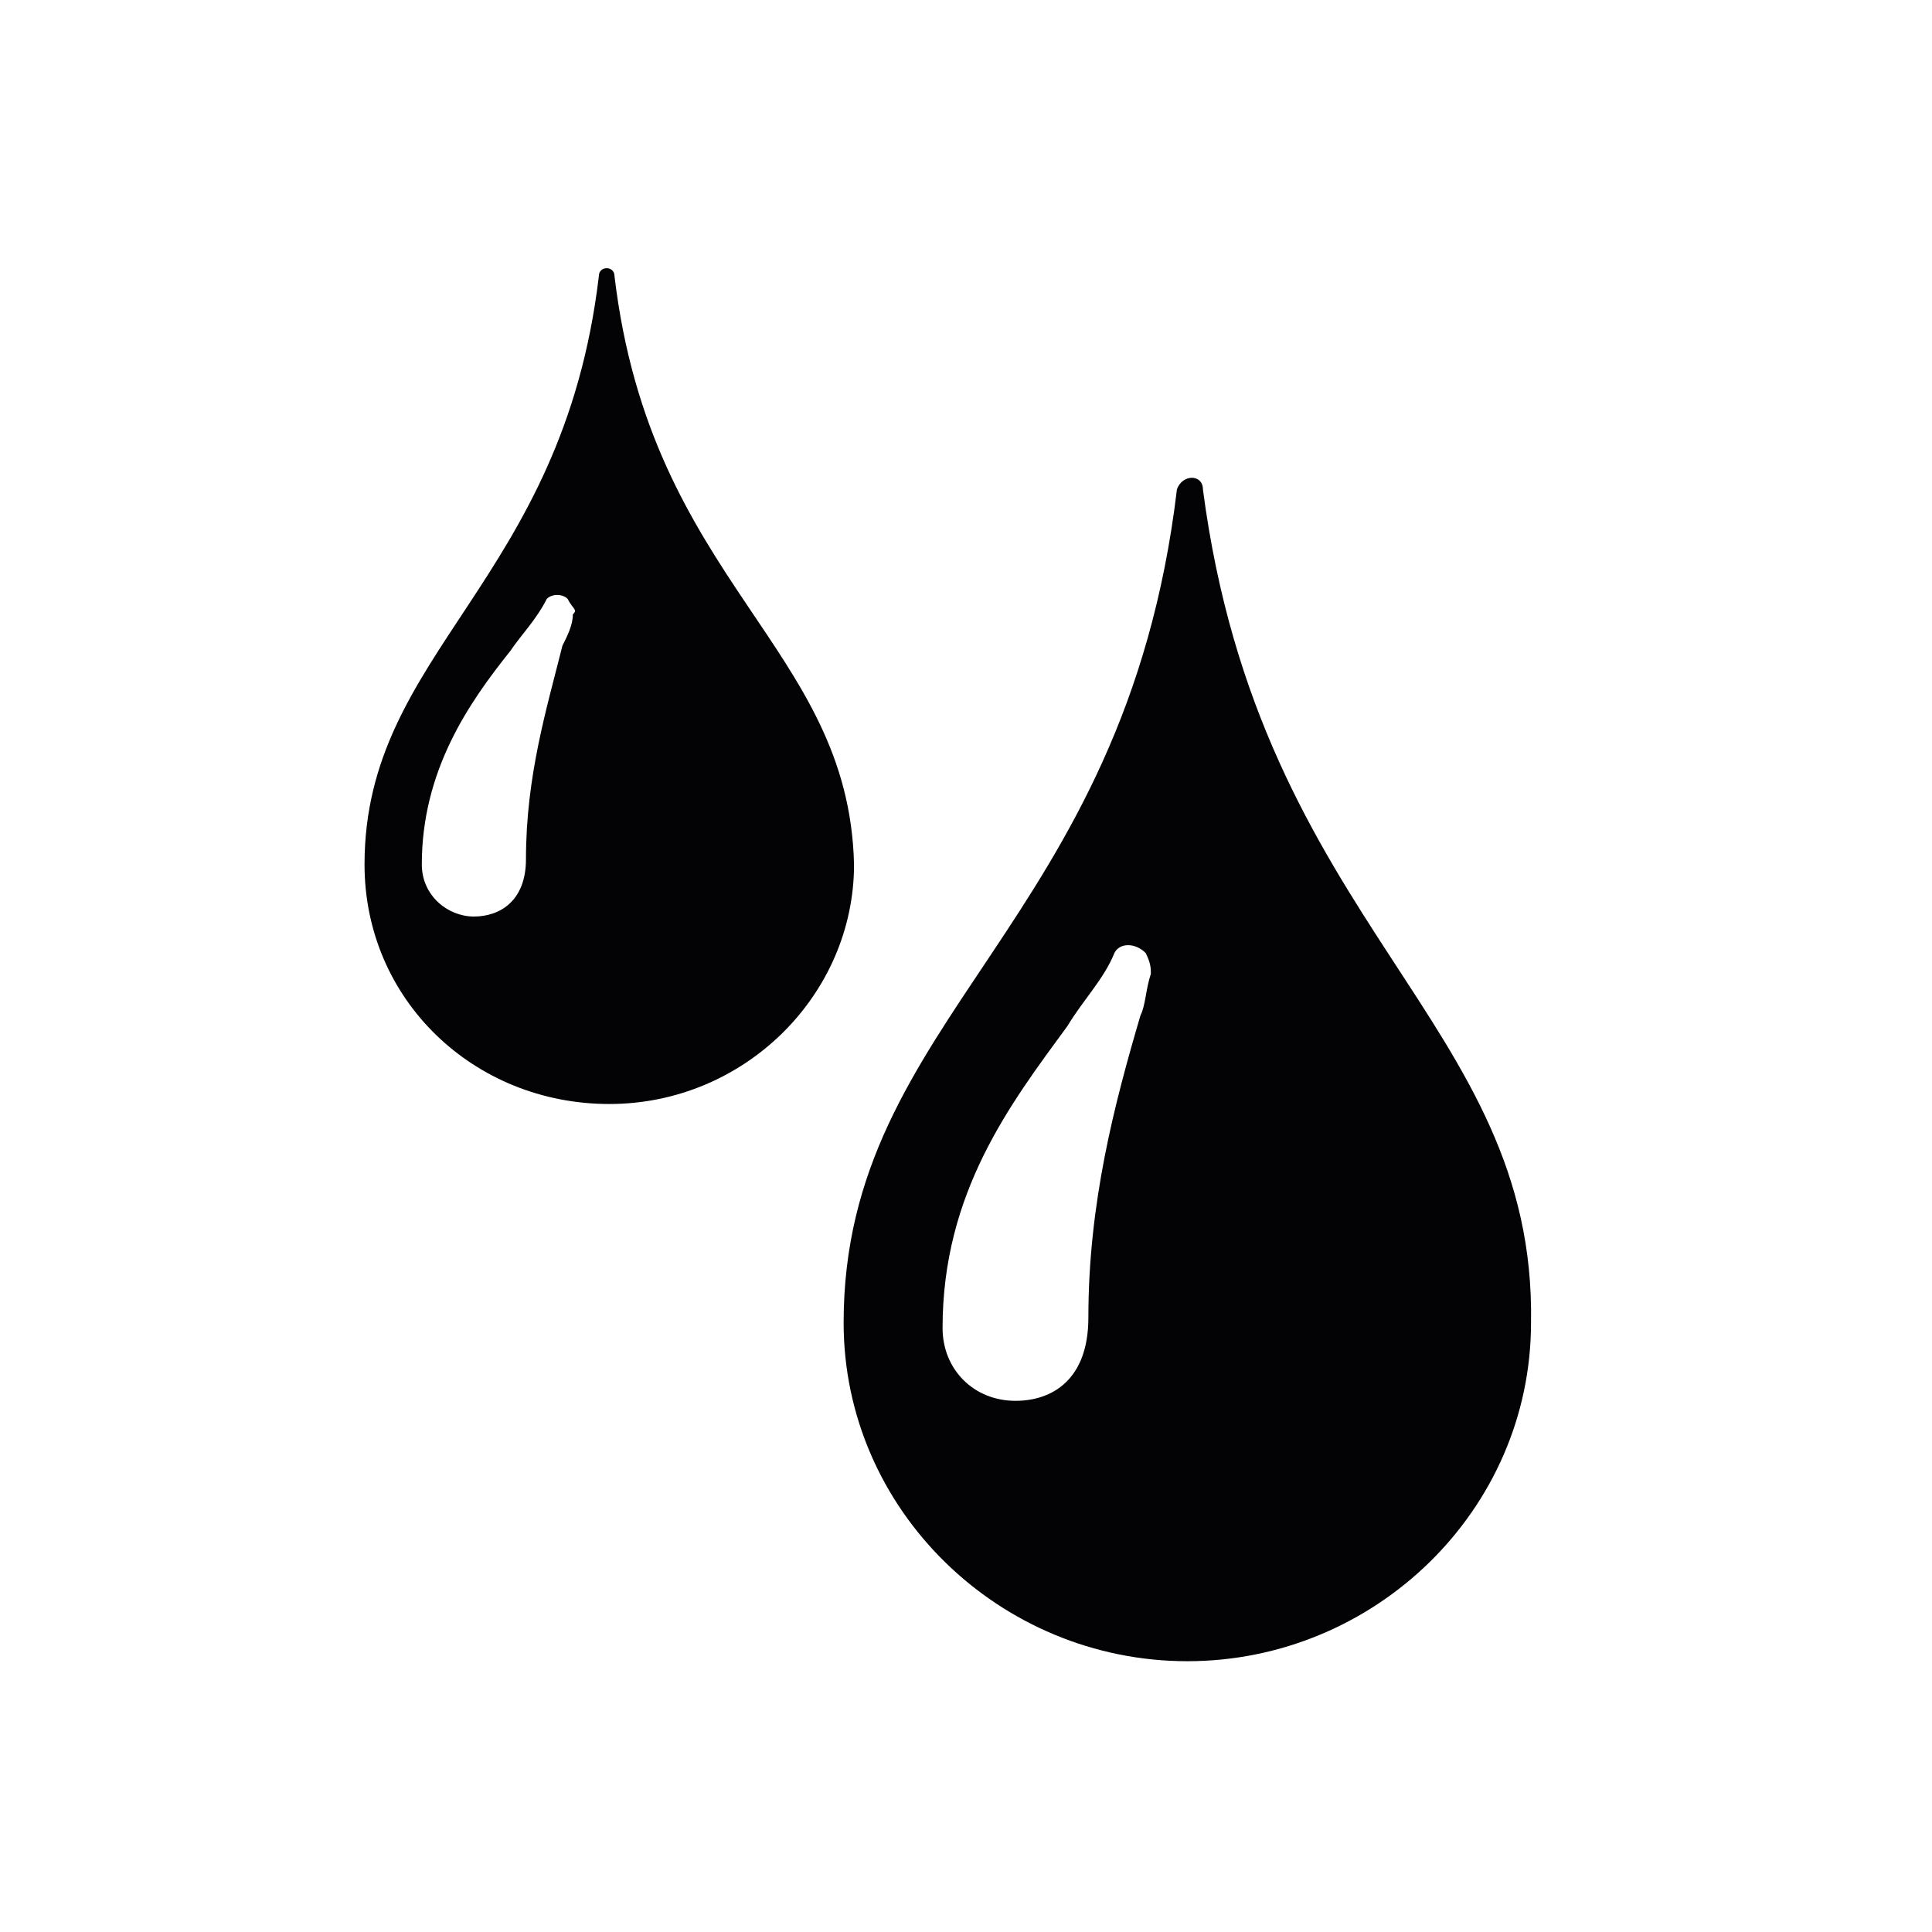
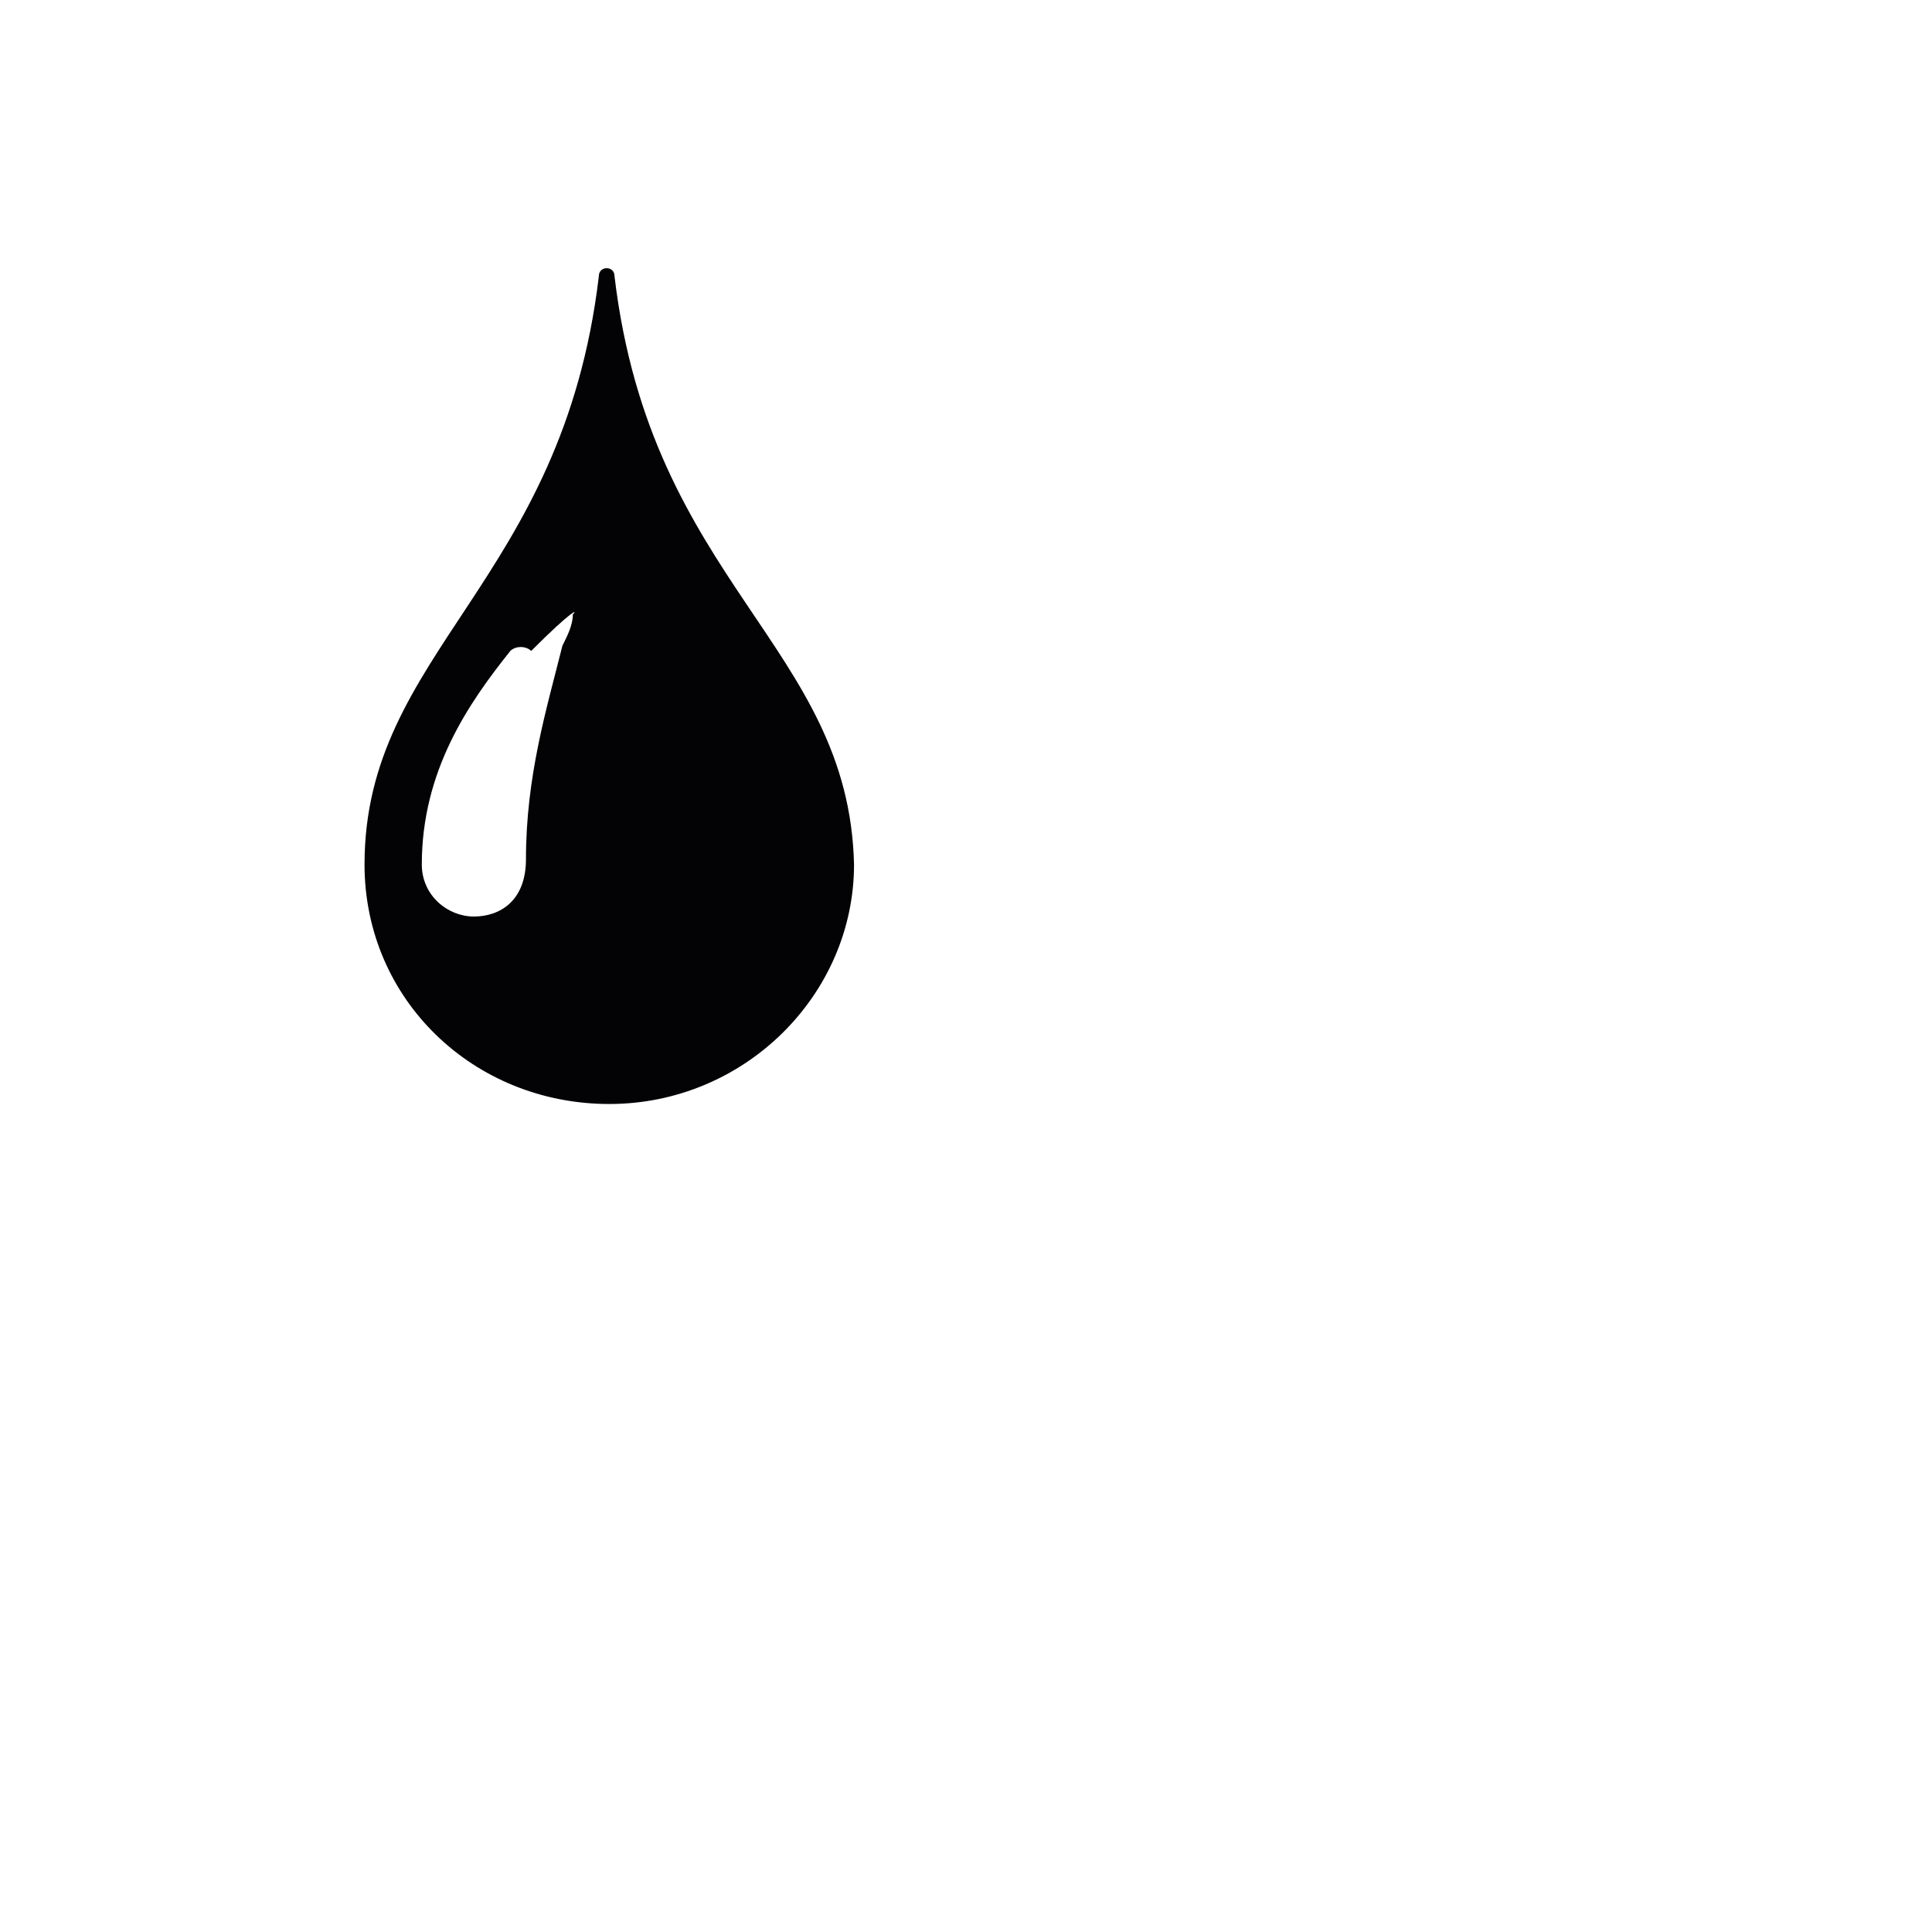
<svg xmlns="http://www.w3.org/2000/svg" version="1.1" id="Warstwa_1" x="0px" y="0px" viewBox="0 0 37.1 37.1" style="enable-background:new 0 0 37.1 37.1;" xml:space="preserve">
  <style type="text/css">
	.st0{fill:#030305;}
</style>
  <g>
-     <path class="st0" d="M23.1,9.4c0-0.3-0.4-0.3-0.5,0c-1,8.4-6.4,10.1-6.4,16c0,3.6,3,6.5,6.6,6.5s6.6-2.9,6.6-6.5   C29.5,19.6,24.2,17.8,23.1,9.4z M22.1,18.7C22,19,22,19.3,21.9,19.5c-0.5,1.7-1,3.6-1,5.8c0,1.2-0.7,1.6-1.4,1.6   c-0.8,0-1.4-0.6-1.4-1.4c0-2.6,1.3-4.3,2.4-5.8c0.3-0.5,0.7-0.9,0.9-1.4c0.1-0.2,0.4-0.2,0.6,0C22.1,18.5,22.1,18.6,22.1,18.7z" />
-   </g>
+     </g>
  <g>
-     <path class="st0" d="M11.8,5.3c0-0.2-0.3-0.2-0.3,0c-0.7,5.9-4.5,7.2-4.5,11.3c0,2.6,2.1,4.6,4.7,4.6s4.7-2.1,4.7-4.6   C16.3,12.4,12.5,11.2,11.8,5.3z M11,11.8c0,0.2-0.1,0.4-0.2,0.6c-0.3,1.2-0.7,2.5-0.7,4.1c0,0.8-0.5,1.1-1,1.1c-0.5,0-1-0.4-1-1   c0-1.8,0.9-3.1,1.7-4.1c0.2-0.3,0.5-0.6,0.7-1c0.1-0.1,0.3-0.1,0.4,0C11,11.7,11.1,11.7,11,11.8z" />
+     <path class="st0" d="M11.8,5.3c0-0.2-0.3-0.2-0.3,0c-0.7,5.9-4.5,7.2-4.5,11.3c0,2.6,2.1,4.6,4.7,4.6s4.7-2.1,4.7-4.6   C16.3,12.4,12.5,11.2,11.8,5.3z M11,11.8c0,0.2-0.1,0.4-0.2,0.6c-0.3,1.2-0.7,2.5-0.7,4.1c0,0.8-0.5,1.1-1,1.1c-0.5,0-1-0.4-1-1   c0-1.8,0.9-3.1,1.7-4.1c0.1-0.1,0.3-0.1,0.4,0C11,11.7,11.1,11.7,11,11.8z" />
  </g>
</svg>